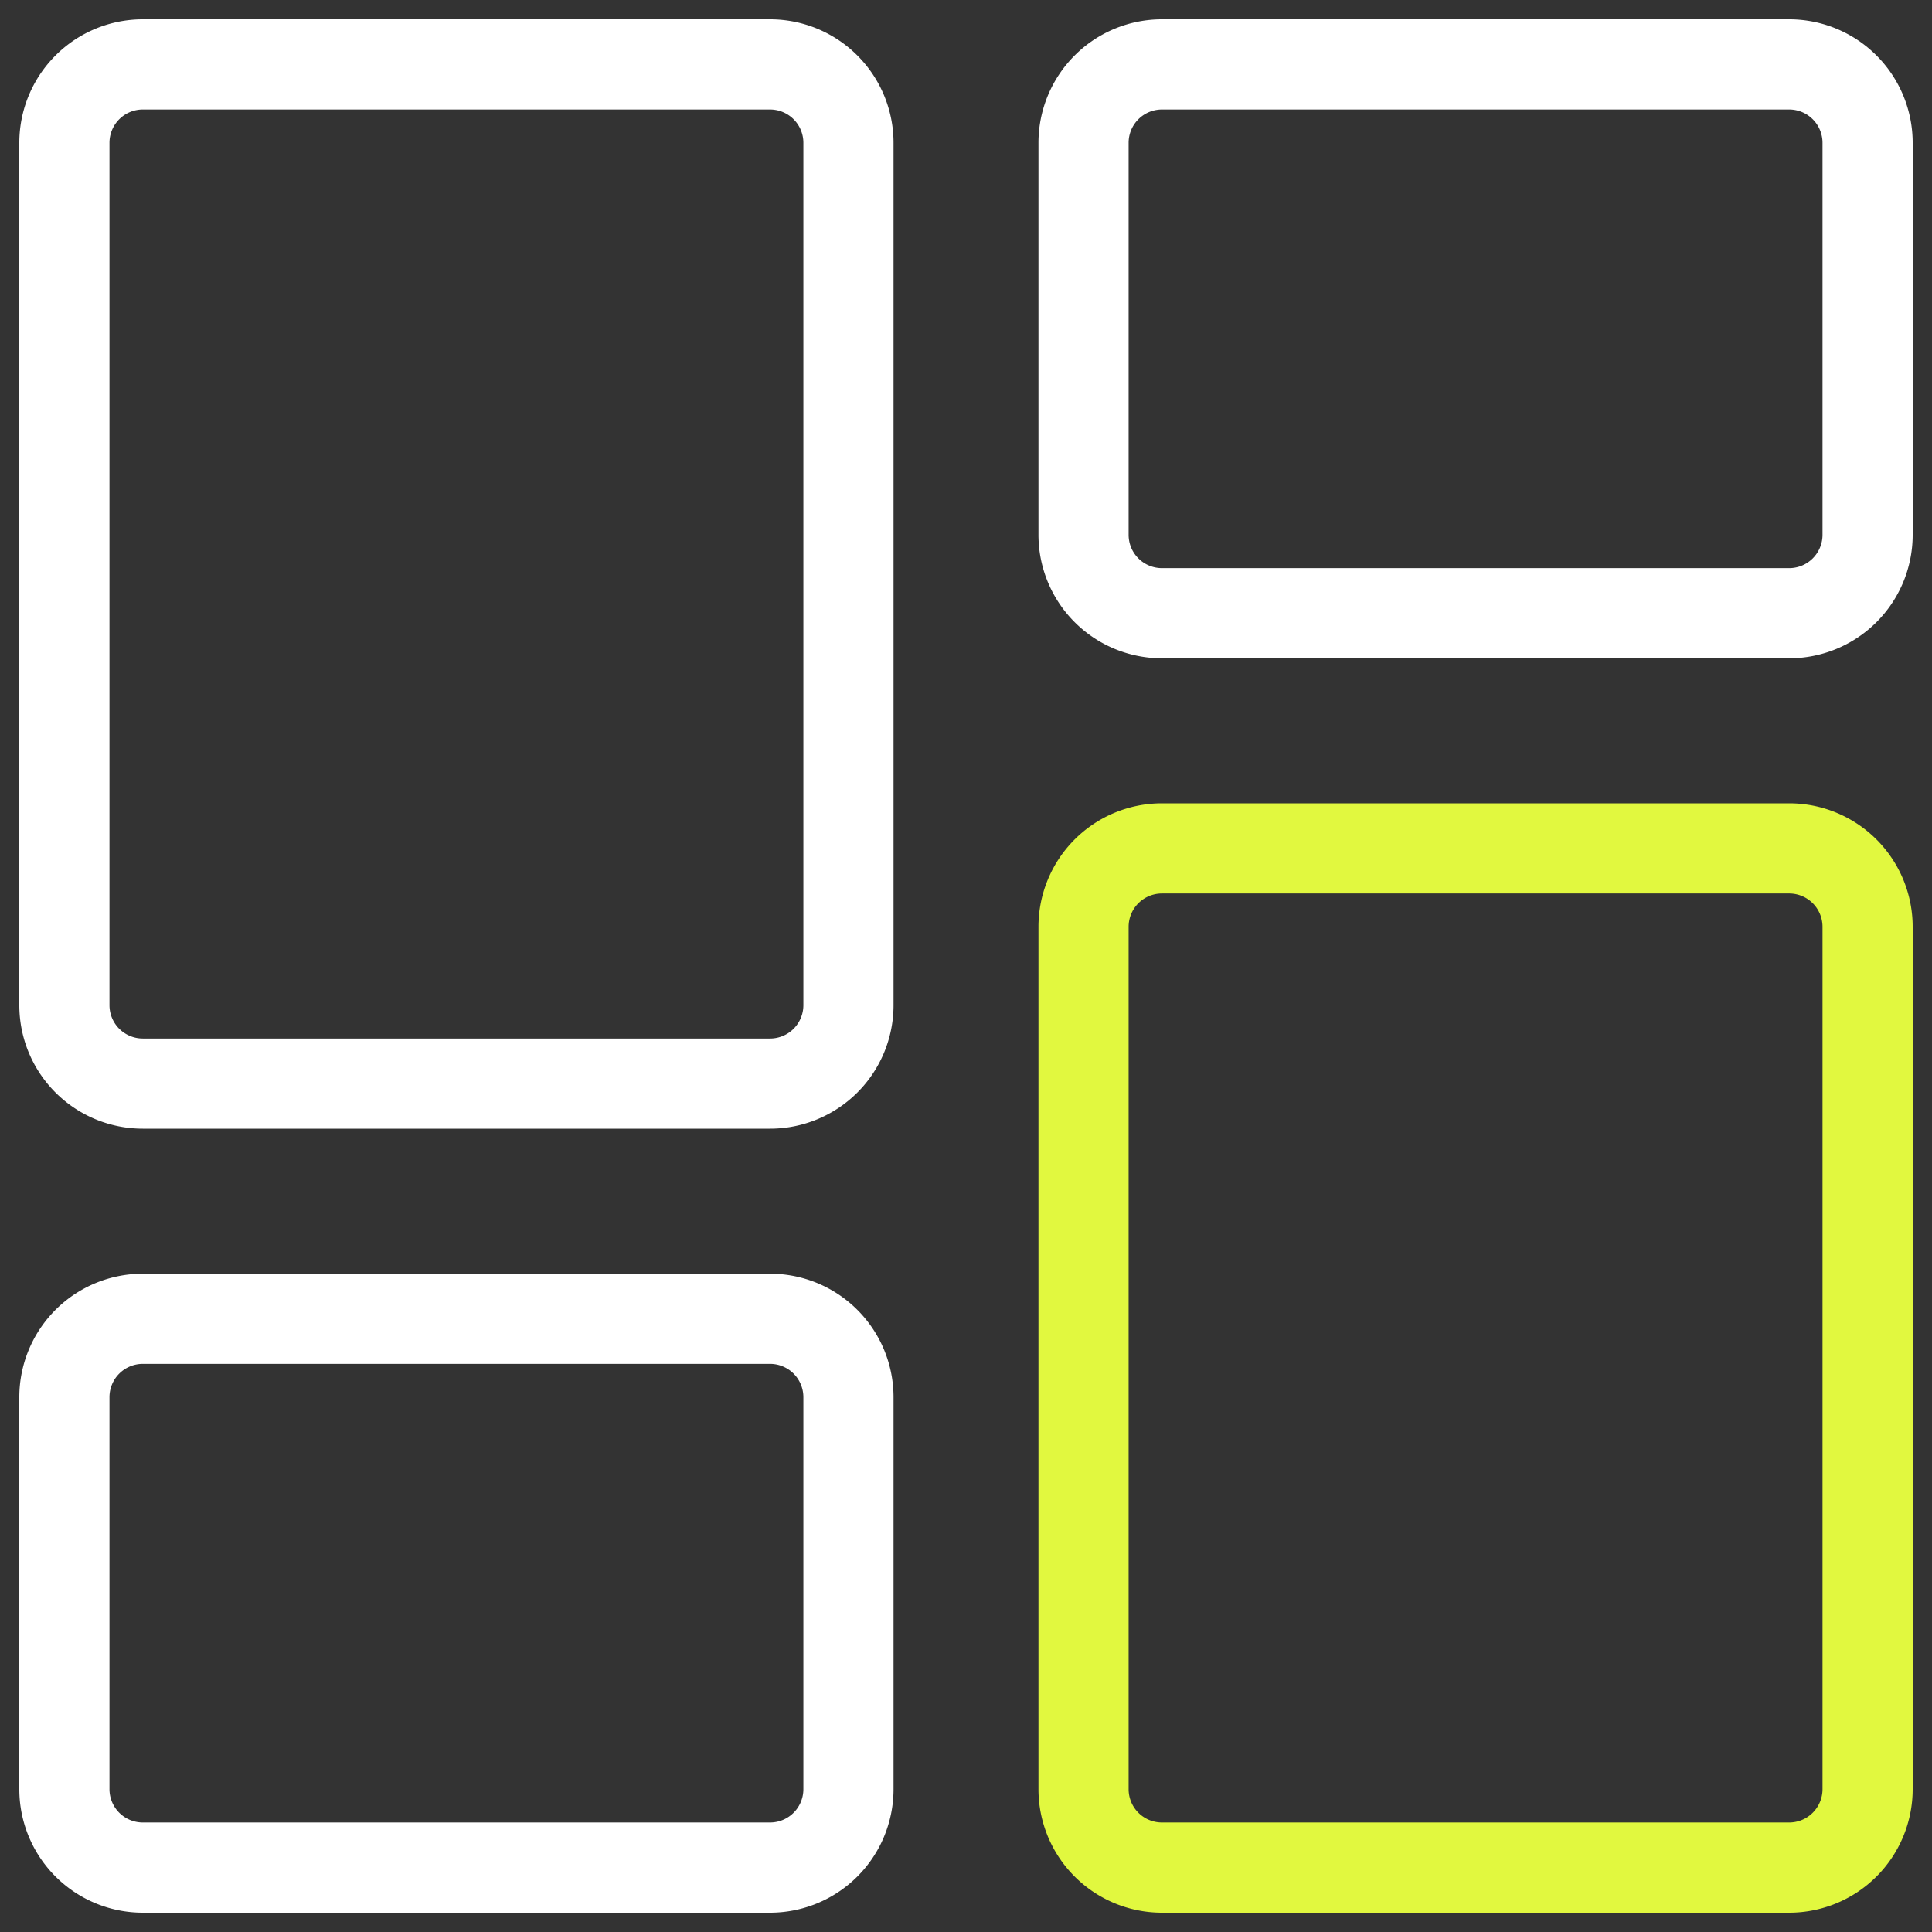
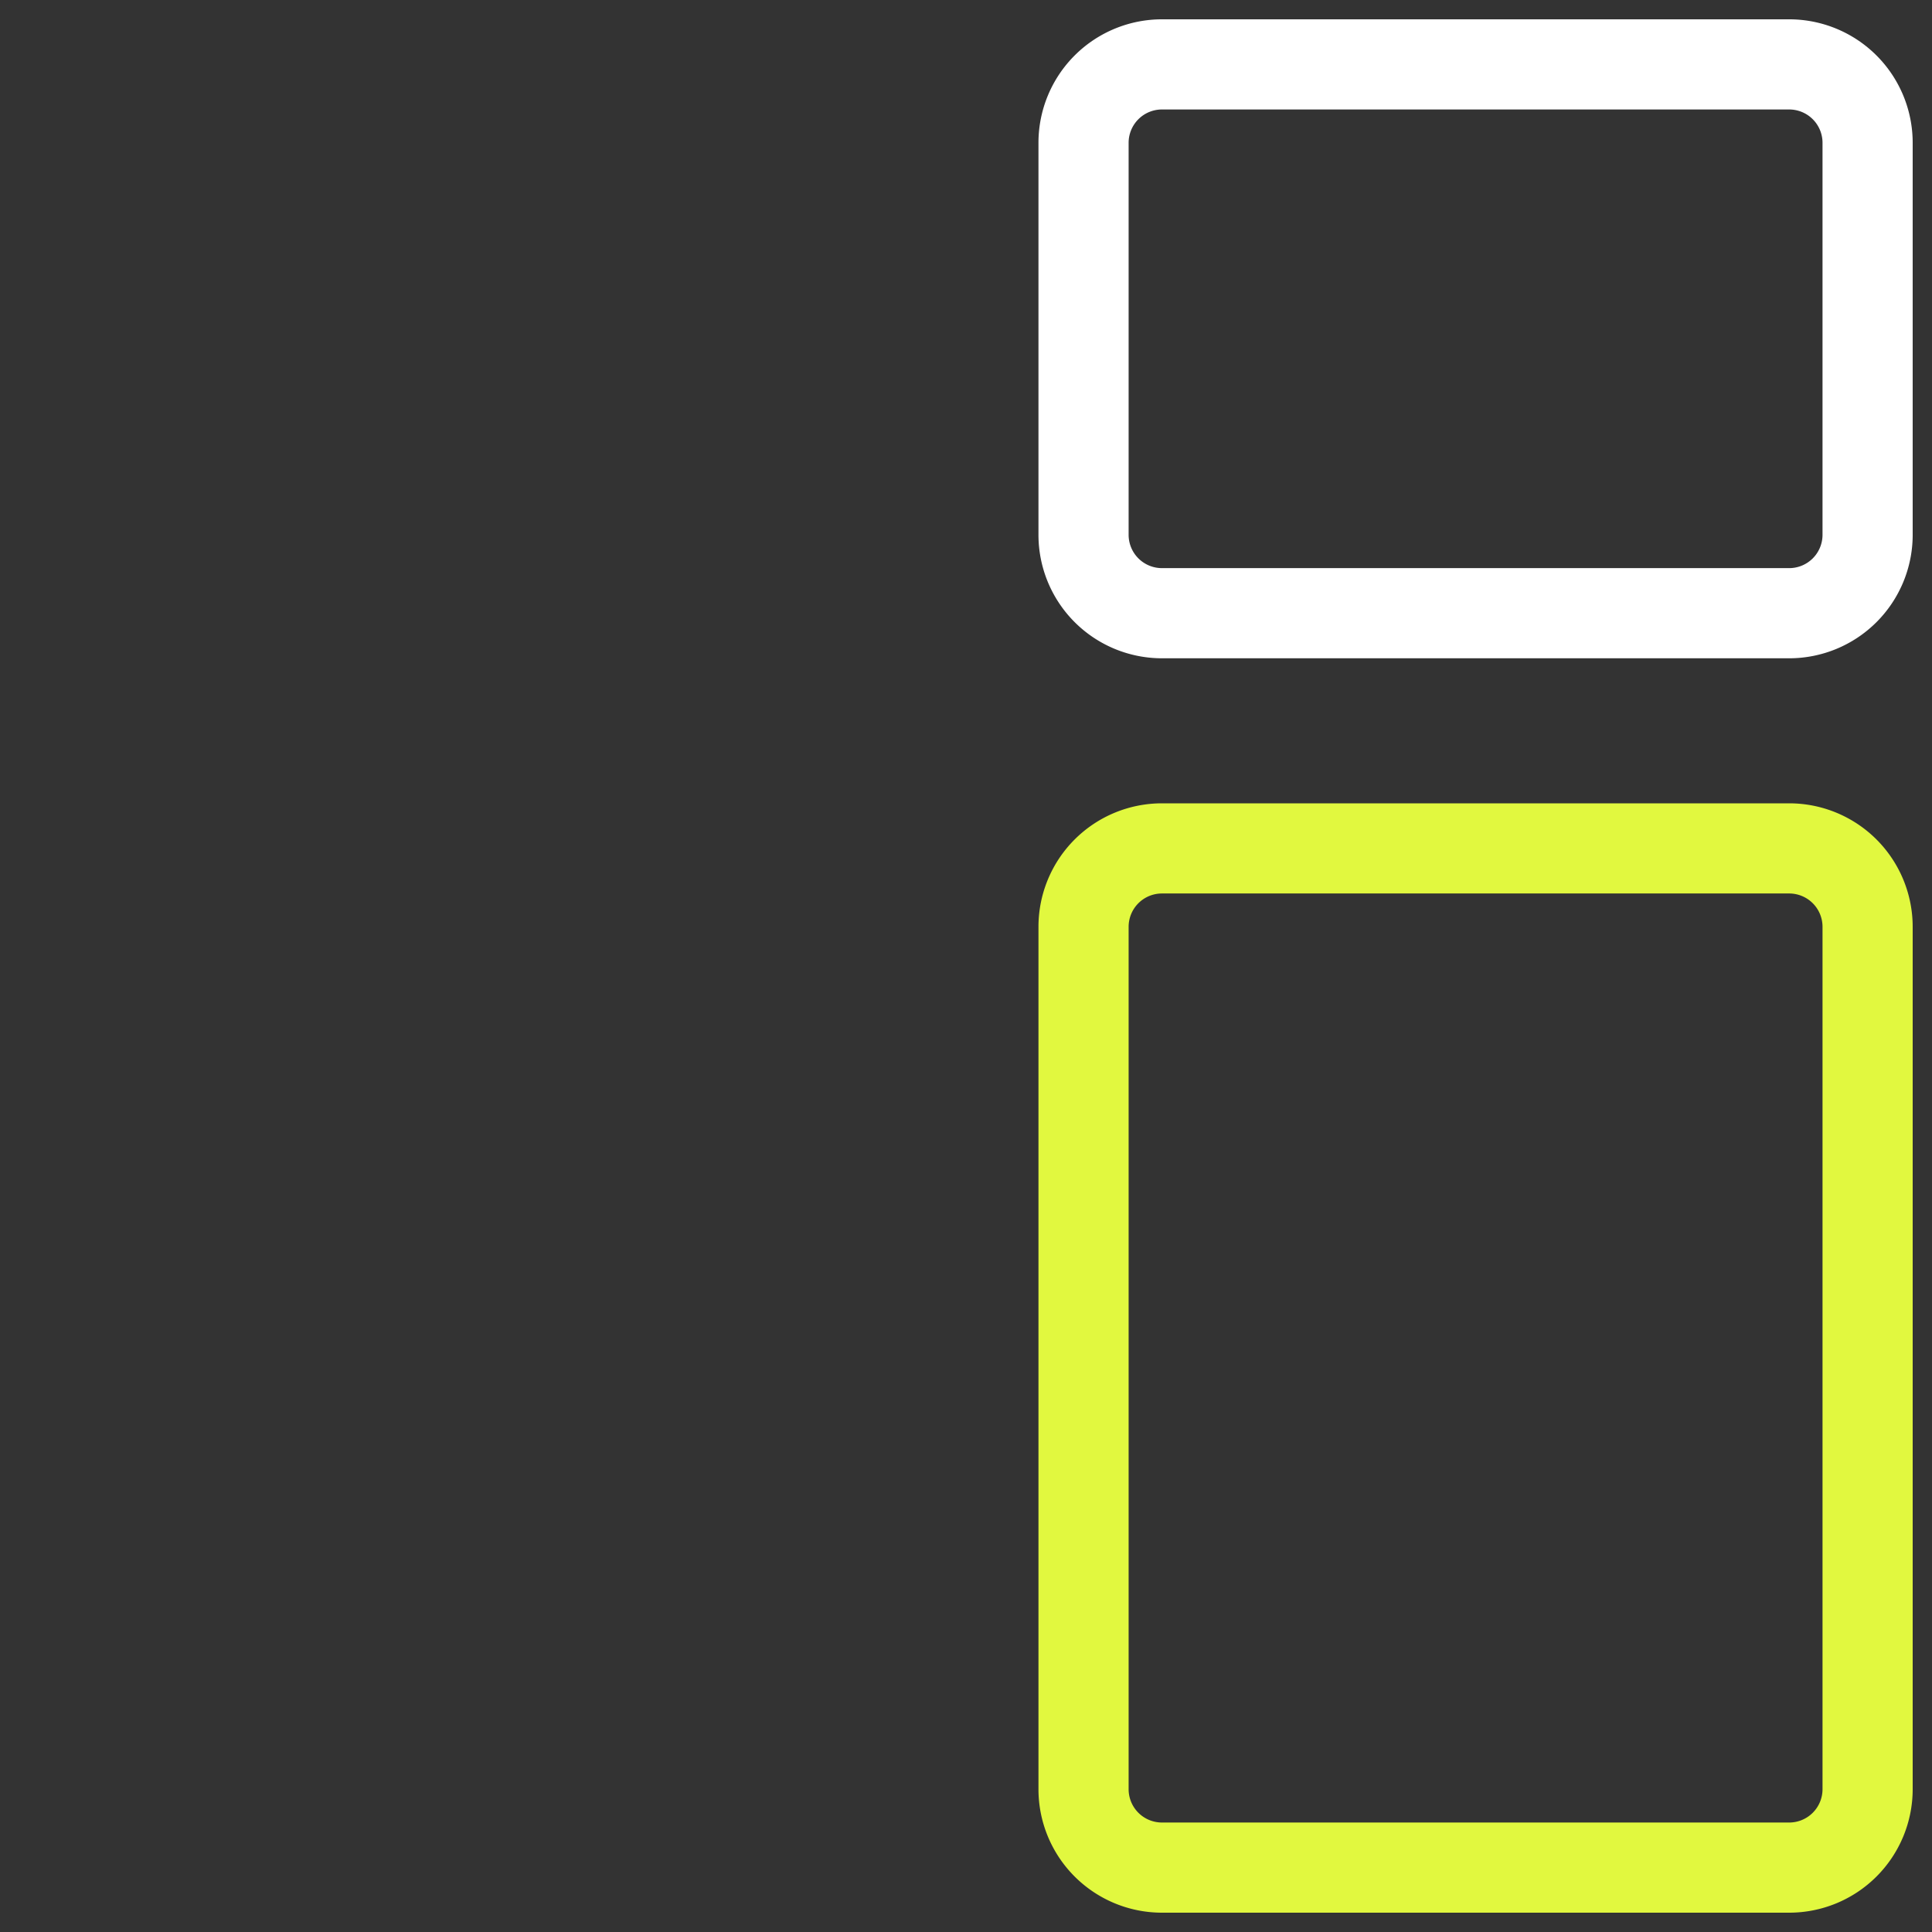
<svg xmlns="http://www.w3.org/2000/svg" id="Layer_1" data-name="Layer 1" viewBox="0 0 150 150">
  <rect x="0" y="0" width="150" height="150" fill="#333333" stroke="none" />
  <defs>
    <style>.cls-1,.cls-2{fill:none;stroke-linecap:round;stroke-linejoin:round;stroke-width:7px;}.cls-1{stroke:#fff;}.cls-2{stroke:#e1f83f;}</style>
  </defs>
-   <path class="cls-1" d="M11.087,145A6.087,6.087,0,0,1,5,138.913V108.478a6.087,6.087,0,0,1,6.087-6.087h48.7a6.088,6.088,0,0,1,6.087,6.087v30.435A6.087,6.087,0,0,1,59.783,145Z" />
  <path class="cls-2" d="M138.913,65.87A6.087,6.087,0,0,1,145,71.957v66.956A6.087,6.087,0,0,1,138.913,145h-48.7a6.087,6.087,0,0,1-6.087-6.087V71.957a6.087,6.087,0,0,1,6.087-6.087Z" />
  <path class="cls-1" d="M138.913,5A6.087,6.087,0,0,1,145,11.087V41.522a6.087,6.087,0,0,1-6.087,6.087h-48.7a6.088,6.088,0,0,1-6.087-6.087V11.087A6.087,6.087,0,0,1,90.217,5Z" />
-   <path class="cls-1" d="M11.087,84.13A6.087,6.087,0,0,1,5,78.043V11.087A6.087,6.087,0,0,1,11.087,5h48.7a6.087,6.087,0,0,1,6.087,6.087V78.043a6.087,6.087,0,0,1-6.087,6.087Z" />
</svg>